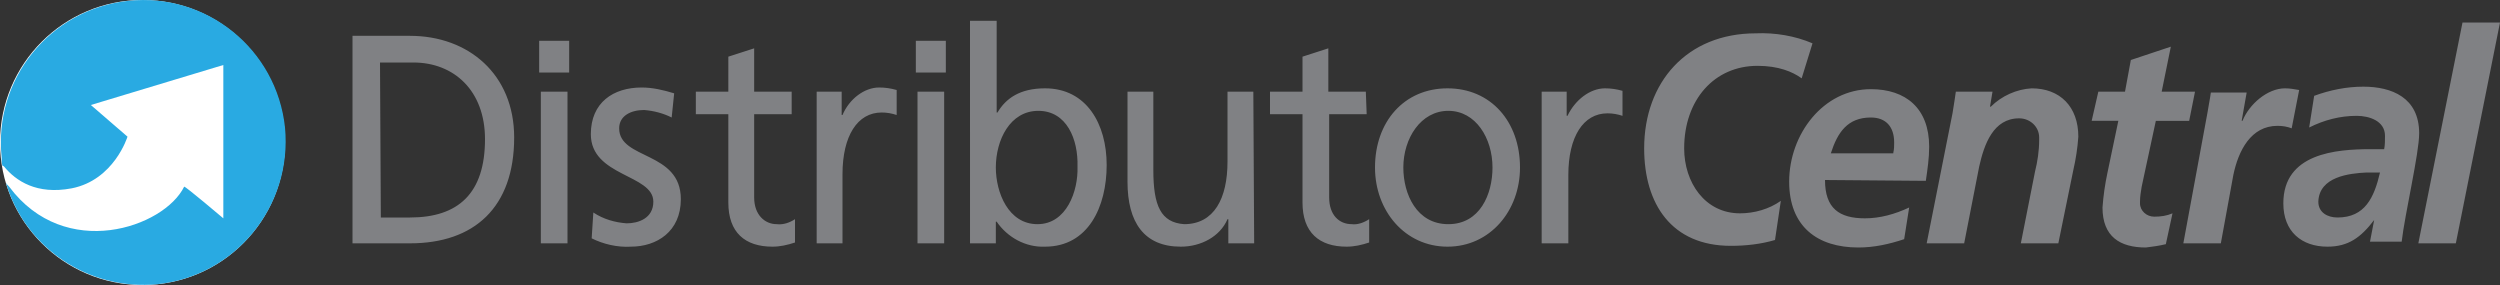
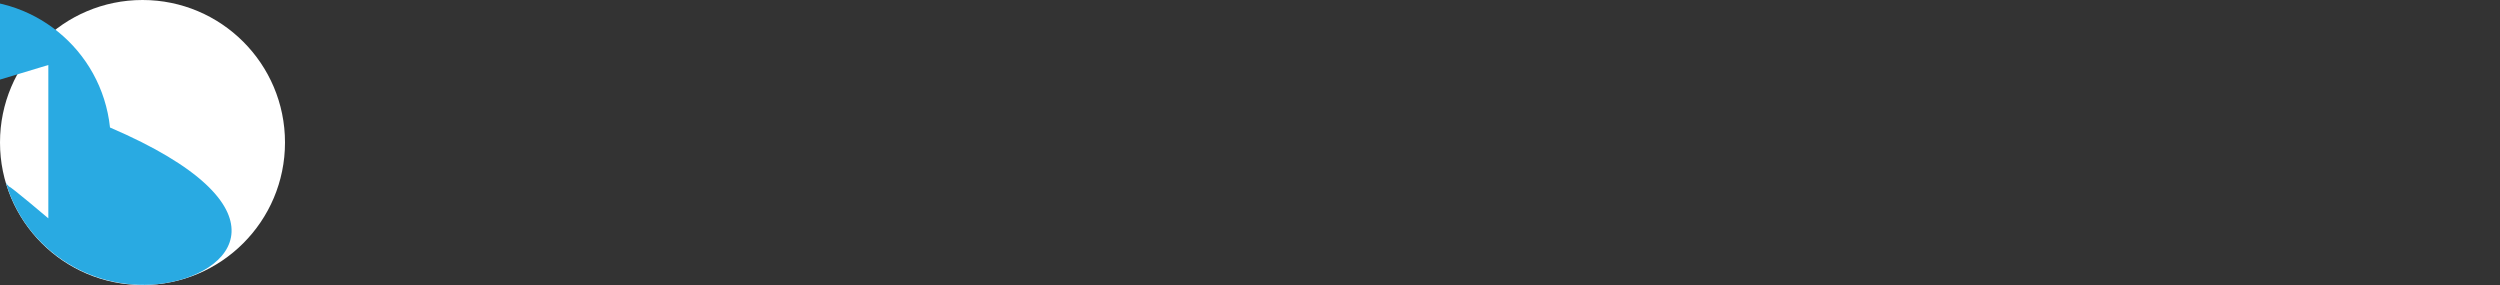
<svg xmlns="http://www.w3.org/2000/svg" version="1.1" id="Layer_1" x="0px" y="0px" viewBox="0 0 300 34.2" style="enable-background:new 0 0 300 34.2;" xml:space="preserve">
  <rect x="0" y="0" width="300" height="34.2" fill="#333333" stroke="none" />
  <style type="text/css">
	.st0{fill:#808184;}
	.st1{fill:#FFFFFF;}
	.st2{fill:#29AAE2;}
</style>
  <g>
-     <path class="st0" d="M216.2,9.4c-1.1-0.8-2.8-1.5-5.3-1.5c-5.2,0-8.8,4.1-8.8,9.9c0,4.1,2.5,7.8,6.7,7.8c1.7,0,3.5-0.5,4.9-1.5   l-0.7,4.7c-1.7,0.5-3.5,0.7-5.3,0.7c-7.1,0-10.4-5-10.4-11.7c0-7.9,5.1-13.8,13.4-13.8c2.3-0.1,4.7,0.3,6.8,1.2L216.2,9.4z    M219,21.6c0,3.4,1.7,4.6,4.8,4.6c1.8,0,3.6-0.5,5.3-1.3l-0.6,3.8c-1.8,0.6-3.6,1-5.5,1c-4.9,0-8.3-2.5-8.3-7.9   c0-5.7,4.1-11.1,9.8-11.1c4.2,0,7,2.3,7,6.9c0,1.4-0.2,2.7-0.4,4.1L219,21.6z M227.2,18.3c0.1-0.4,0.1-0.8,0.1-1.2c0-1.9-1-3-2.8-3   c-2.8,0-4,1.8-4.8,4.3H227.2z M231.2,29.2h4.5l1.8-9.2c0.6-2.7,1.7-5.8,4.8-5.8c1.3,0,2.4,1,2.4,2.3c0,0.1,0,0.2,0,0.3   c0,1.3-0.2,2.6-0.5,3.8l-1.7,8.6h4.5l1.8-8.8c0.3-1.3,0.5-2.6,0.6-4c0-3.6-2.2-5.8-5.6-5.8c-1.8,0.1-3.6,0.9-4.9,2.2h-0.1l0.3-1.8   h-4.4c-0.1,0.6-0.2,1.5-0.4,2.6L231.2,29.2z M251,14.5h3.2l-1.3,6.2c-0.3,1.4-0.5,2.8-0.6,4.2c0,3.5,2.1,4.8,5.2,4.8   c0.8-0.1,1.6-0.2,2.4-0.4l0.8-3.7c-0.7,0.3-1.4,0.4-2.2,0.4c-0.9,0-1.7-0.7-1.7-1.6c0-0.1,0-0.1,0-0.2c0-0.6,0.1-1.2,0.2-1.8   l1.7-7.9h4l0.7-3.5h-4l1.1-5.4l-4.8,1.6L255,11h-3.2L251,14.5z M262,29.2h4.5L268,21c0.6-2.9,2.1-5.9,5.3-5.9   c0.6,0,1.2,0.1,1.7,0.3l0.9-4.6c-0.6-0.1-1.1-0.2-1.7-0.2c-2.1,0-4.3,1.9-5.1,3.9h-0.1l0.6-3.4h-4.3c-0.1,0.8-0.3,1.7-0.4,2.4   L262,29.2z M284.9,26.4L284.9,26.4c-1.6,2.1-3.1,3.2-5.6,3.2c-3.1,0-5.3-1.8-5.3-5.2c0-6,6.3-6.5,10.5-6.5h1.6   c0.1-0.5,0.1-1,0.1-1.6c0-1.8-1.9-2.4-3.4-2.4c-2,0-3.9,0.5-5.7,1.4l0.6-3.8c1.9-0.7,3.9-1.1,5.9-1.1c3.4,0,6.7,1.3,6.7,5.6   c0,2.4-1.7,9.6-2.1,13h-3.8L284.9,26.4z M278.2,24.2c0,1.3,1.1,1.9,2.3,1.9c3.3,0,4.4-2.4,5.1-5.4H284   C281.9,20.8,278.3,21.2,278.2,24.2 M290.2,29.2h4.5L300,2.7h-4.5L290.2,29.2z M42.3,4.3h6.9c7,0,12.5,4.6,12.5,12.2   c0,8.4-4.8,12.7-12.5,12.7h-6.9V4.3z M45.7,26.1h3.5c5.8,0,9-2.9,9-9.4c0-5.8-3.7-9.2-8.6-9.2h-4L45.7,26.1z M68.3,4.9h-3.6v3.8   h3.6V4.9z M64.9,29.2h3.2V11h-3.2V29.2z M71,28.6c1.4,0.7,3.1,1.1,4.7,1c3.1,0,6-1.8,6-5.7c0-5.8-7.4-4.7-7.4-8.5   c0-1.5,1.4-2.2,3-2.2c1.2,0.1,2.3,0.4,3.3,0.9l0.3-2.9c-1.3-0.4-2.6-0.7-3.9-0.7c-3.4,0-6.1,1.8-6.1,5.6c0,5.1,7.5,4.8,7.5,8.1   c0,2-1.8,2.6-3.2,2.6c-1.4-0.1-2.8-0.5-4-1.3L71,28.6z M95,11h-4.5V5.8l-3.1,1V11h-3.9v2.7h3.9v10.6c0,3.6,2,5.3,5.3,5.3   c0.9,0,1.8-0.2,2.7-0.5v-2.8c-0.6,0.4-1.4,0.7-2.2,0.6c-1.4,0-2.7-1.1-2.7-3.2v-10H95L95,11z M98,29.2h3.1v-8.3   c0-4.6,1.8-7.4,4.7-7.4c0.6,0,1.2,0.1,1.8,0.3v-3c-0.7-0.2-1.4-0.3-2.1-0.3c-1.8,0-3.6,1.4-4.4,3.3H101V11H98V29.2z M113.5,4.9   h-3.6v3.8h3.6V4.9z M110.1,29.2h3.2V11h-3.2V29.2z M116.4,2.5h3.2v11h0.1c1-1.7,2.7-2.9,5.7-2.9c5,0,7.4,4.3,7.4,9.2   c0,5-2.2,9.8-7.4,9.8c-2.3,0.1-4.5-1.1-5.8-3h-0.1v2.6h-3.1V2.5z M129.3,20c0.1-3.3-1.3-6.7-4.7-6.7s-5.1,3.5-5.1,6.8   c0,3,1.5,6.8,5,6.8C128,26.9,129.4,22.9,129.3,20 M150.4,11h-3.1v8.4c0,4.4-1.6,7.5-5.2,7.5c-2.8-0.2-3.7-2.2-3.7-6.5V11h-3.1v10.8   c0,4.9,2,7.8,6.4,7.8c2.4,0,4.7-1.2,5.6-3.3h0.1v2.9h3.1L150.4,11z M163.9,11h-4.5V5.8l-3.1,1V11h-3.9v2.7h3.9v10.6   c0,3.6,2,5.3,5.3,5.3c0.9,0,1.8-0.2,2.7-0.5v-2.8c-0.6,0.4-1.4,0.7-2.1,0.6c-1.5,0-2.7-1.1-2.7-3.2v-10h4.5L163.9,11z M165,20.1   c0-5.5,3.5-9.5,8.7-9.5s8.7,4,8.7,9.5c0,5.2-3.6,9.5-8.7,9.5C168.6,29.6,165,25.3,165,20.1 M168.4,20.1c0,3.2,1.6,6.8,5.4,6.8   c3.8,0,5.3-3.6,5.3-6.8c0-3.5-2-6.8-5.3-6.8S168.4,16.6,168.4,20.1 M185,29.2h3.2v-8.2c0-4.6,1.8-7.4,4.7-7.4   c0.6,0,1.2,0.1,1.8,0.3v-3c-0.7-0.2-1.4-0.3-2.1-0.3c-1.8,0-3.6,1.4-4.5,3.3H188V11h-3L185,29.2z" />
    <circle class="st1" cx="17.1" cy="17.1" r="17.1" />
-     <path class="st2" d="M18.9,34.1C10.7,34.9,3,29.8,0.7,21.9c0.1,0.2,0.2,0.3,0.4,0.5c6.7,9,18.6,4.9,21,0c0.1-0.1,4.7,3.8,4.7,3.8   V7.8l-15.9,4.8l4.4,3.8c0,0-1.6,5.2-6.7,6.2c-4.2,0.8-6.7-0.9-8.1-2.6c-0.1-0.1-0.1-0.1-0.2-0.1c-0.1-0.3-0.1-0.6-0.1-1   c-1-9.4,5.8-17.8,15.2-18.8s17.8,5.8,18.8,15.2C35.1,24.7,28.3,33.1,18.9,34.1" />
+     <path class="st2" d="M18.9,34.1C10.7,34.9,3,29.8,0.7,21.9c0.1,0.2,0.2,0.3,0.4,0.5c0.1-0.1,4.7,3.8,4.7,3.8   V7.8l-15.9,4.8l4.4,3.8c0,0-1.6,5.2-6.7,6.2c-4.2,0.8-6.7-0.9-8.1-2.6c-0.1-0.1-0.1-0.1-0.2-0.1c-0.1-0.3-0.1-0.6-0.1-1   c-1-9.4,5.8-17.8,15.2-18.8s17.8,5.8,18.8,15.2C35.1,24.7,28.3,33.1,18.9,34.1" />
  </g>
</svg>